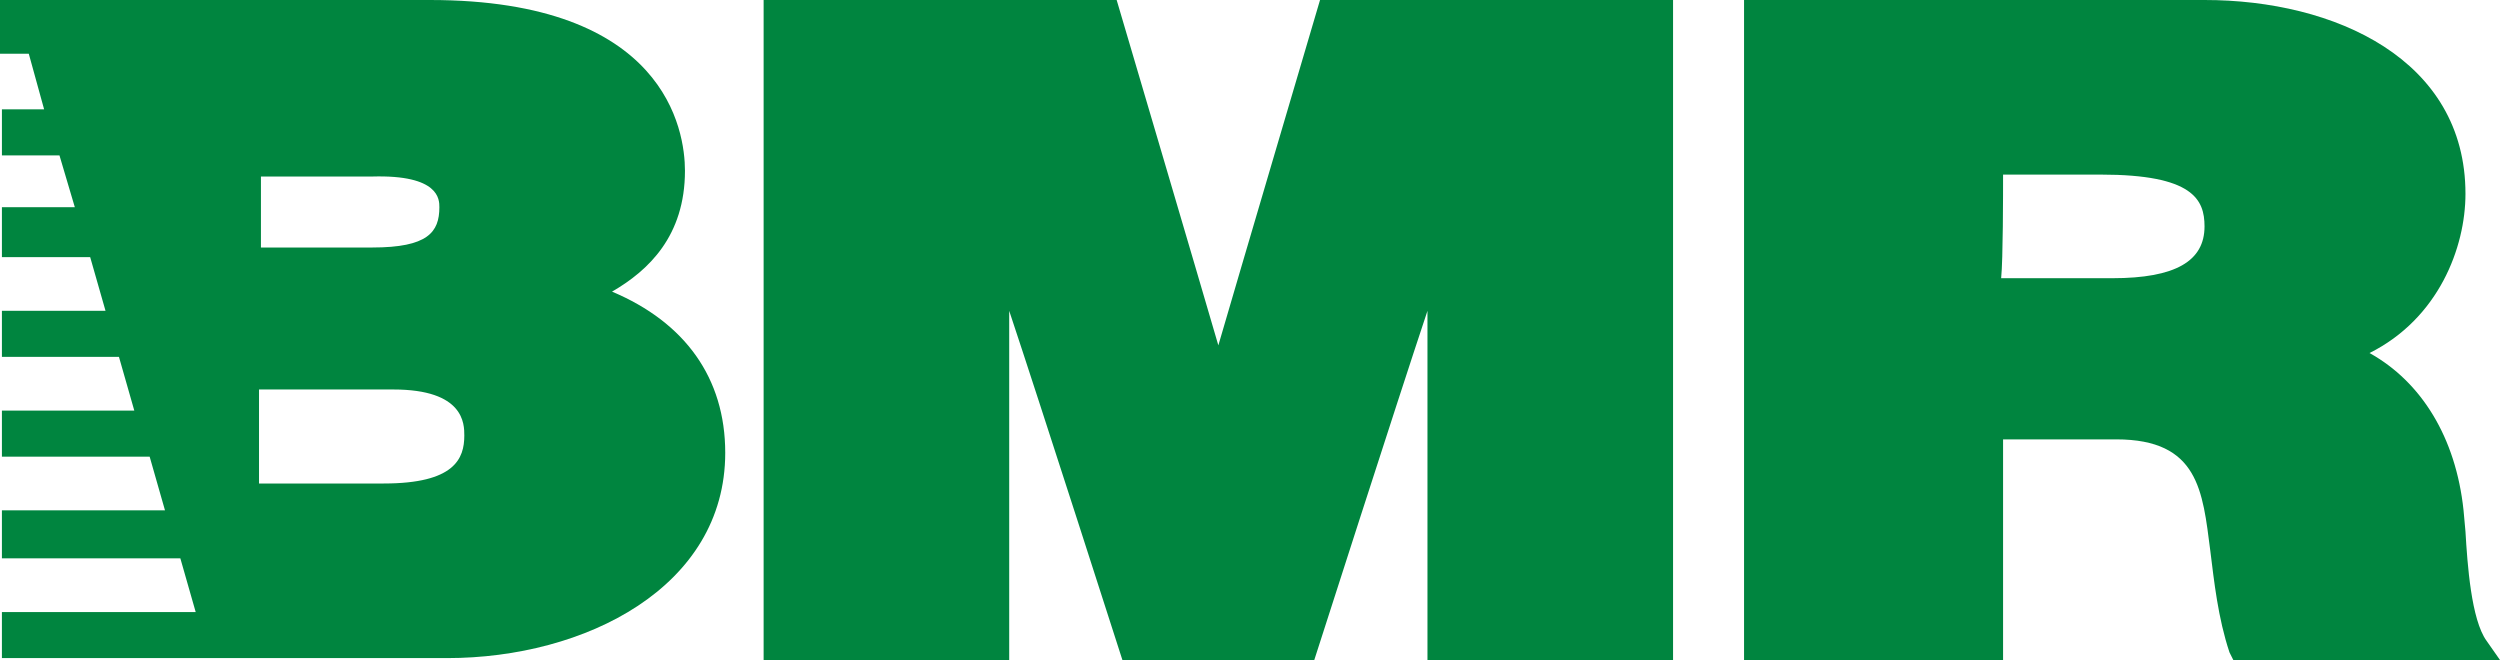
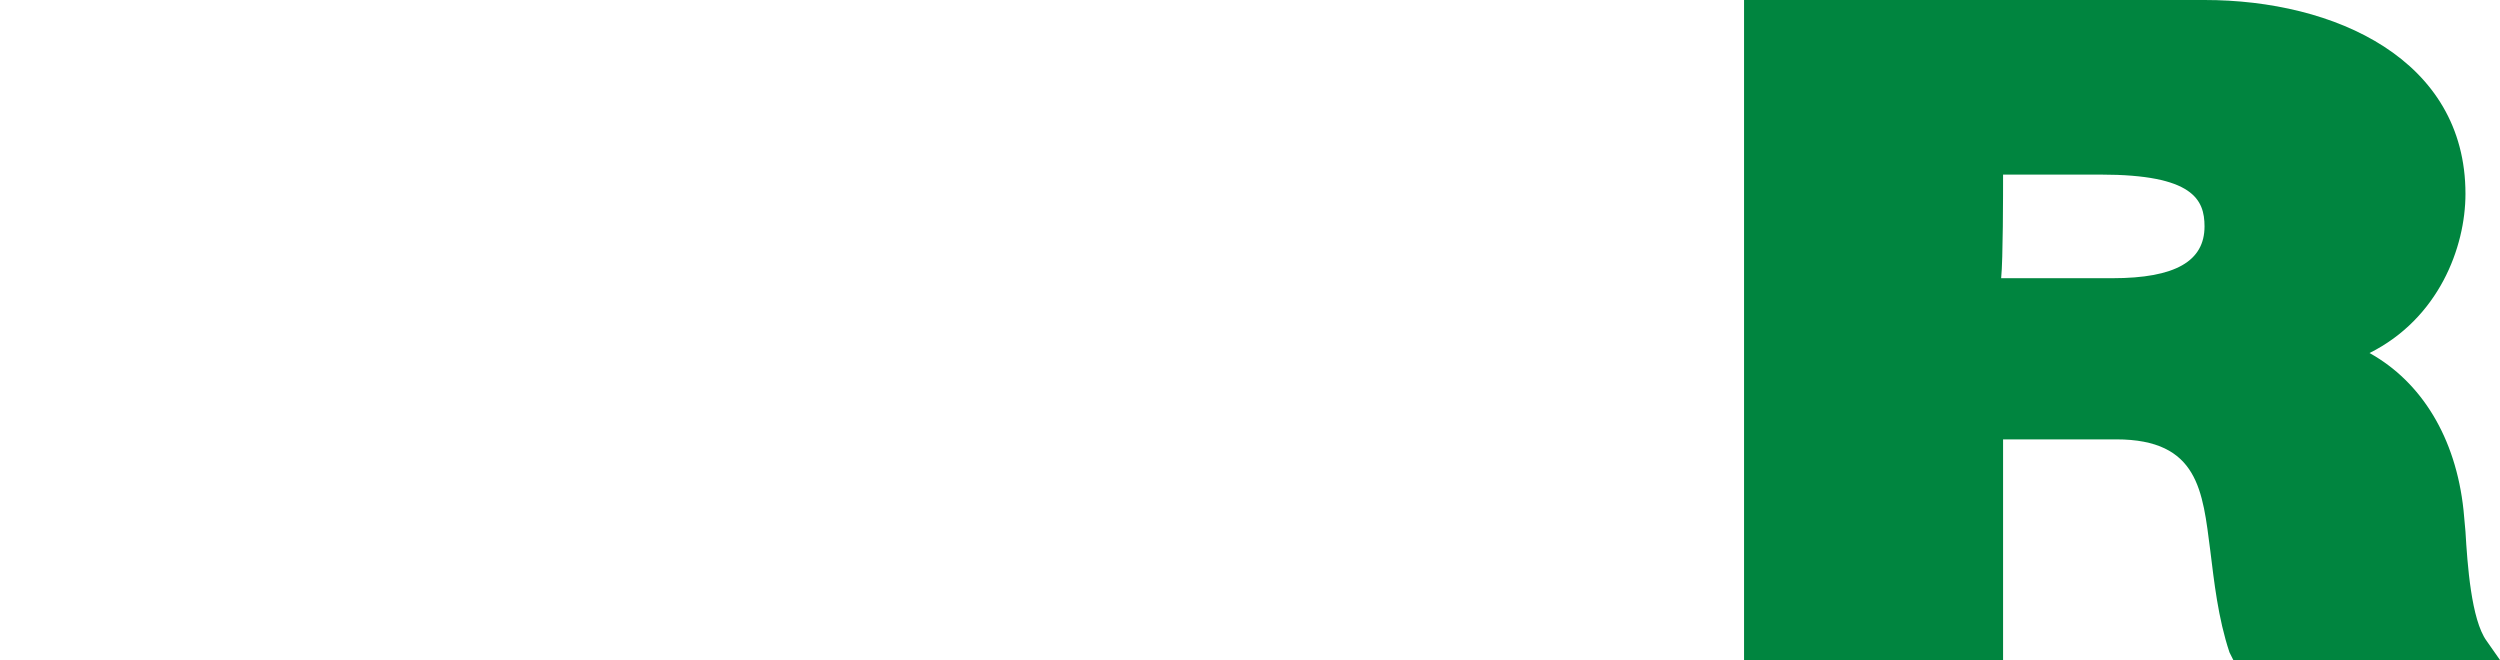
<svg xmlns="http://www.w3.org/2000/svg" version="1.1" id="Calque_1" x="0px" y="0px" viewBox="0 0 130.3 34.4" style="enable-background:new 0 0 130.3 34.4;" xml:space="preserve">
  <style type="text/css">
	.st0{fill:#00853F;}
</style>
  <g>
-     <path class="st0" d="M35.7,8.9c0-2.1-1-8.9-13.3-8.9H0v2.8c2.1,0,1.5,0,1.5,0l0.8,2.9c0,0,0.2,0-2.2,0v2.4c2.7,0,3,0,3,0l0.8,2.7   c0,0-0.8,0-3.8,0v2.6c3.3,0,4.6,0,4.6,0l0.8,2.8c0,0-1.8,0-5.4,0v2.4c3.8,0,6.1,0,6.1,0l0.8,2.8c0,0-2.9,0-6.9,0v2.4   c4.3,0,7.7,0,7.7,0l0.8,2.8c0,0-4,0-8.5,0v2.5c4.8,0,9.3,0,9.3,0l0.8,2.8c0,0-5.1,0-10.1,0v2.4h23.2c7.2,0,14.5-3.7,14.5-10.7   c0-3.9-2.1-6.8-5.9-8.4C33.8,14.1,35.7,12.3,35.7,8.9L35.7,8.9z M22.9,10.8c0,1.3-0.6,2.1-3.5,2.1c0,0-4.8,0-5.8,0   c0-0.8,0-2.9,0-3.7c1,0,5.8,0,5.8,0C22.9,9.1,22.9,10.4,22.9,10.8L22.9,10.8z M24.2,22.7c0,1.2-0.5,2.5-4.2,2.5c0,0-5.5,0-6.5,0   c0-0.9,0-4,0-4.9c1.1,0,7,0,7,0C24.2,20.3,24.2,22.1,24.2,22.7L24.2,22.7z" />
-     <path class="st0" d="M63.5,18c-0.9-3.1-5.3-18-5.3-18H39.8v34.4h12.8c0,0,0-13.2,0-18.2c1.6,4.8,5.9,18.2,5.9,18.2h10   c0,0,4.3-13.4,5.9-18.2c0,5,0,18.2,0,18.2h12.8V0H68.8C68.8,0,64.4,14.9,63.5,18L63.5,18z" />
    <path class="st0" d="M129.6,33.4c-0.8-1.1-1-4-1.1-5.7l-0.1-1.1c-0.4-3.8-2.2-6.7-4.9-8.2c3.6-1.8,5-5.5,5-8.3   c0-7-6.8-10.1-13.6-10.1H90.9v34.4h13.5c0,0,0-10.4,0-11.5c1,0,5.9,0,5.9,0c4.3,0,4.5,2.7,4.9,5.8c0.2,1.6,0.4,3.5,1,5.3l0.2,0.4   h13.9L129.6,33.4L129.6,33.4z M104.4,9.1c1,0,5.1,0,5.1,0c4.8,0,5.4,1.3,5.4,2.7c0,1.8-1.5,2.7-4.8,2.7c0,0-4.7,0-5.8,0   C104.4,13.5,104.4,10.1,104.4,9.1L104.4,9.1z" />
  </g>
</svg>